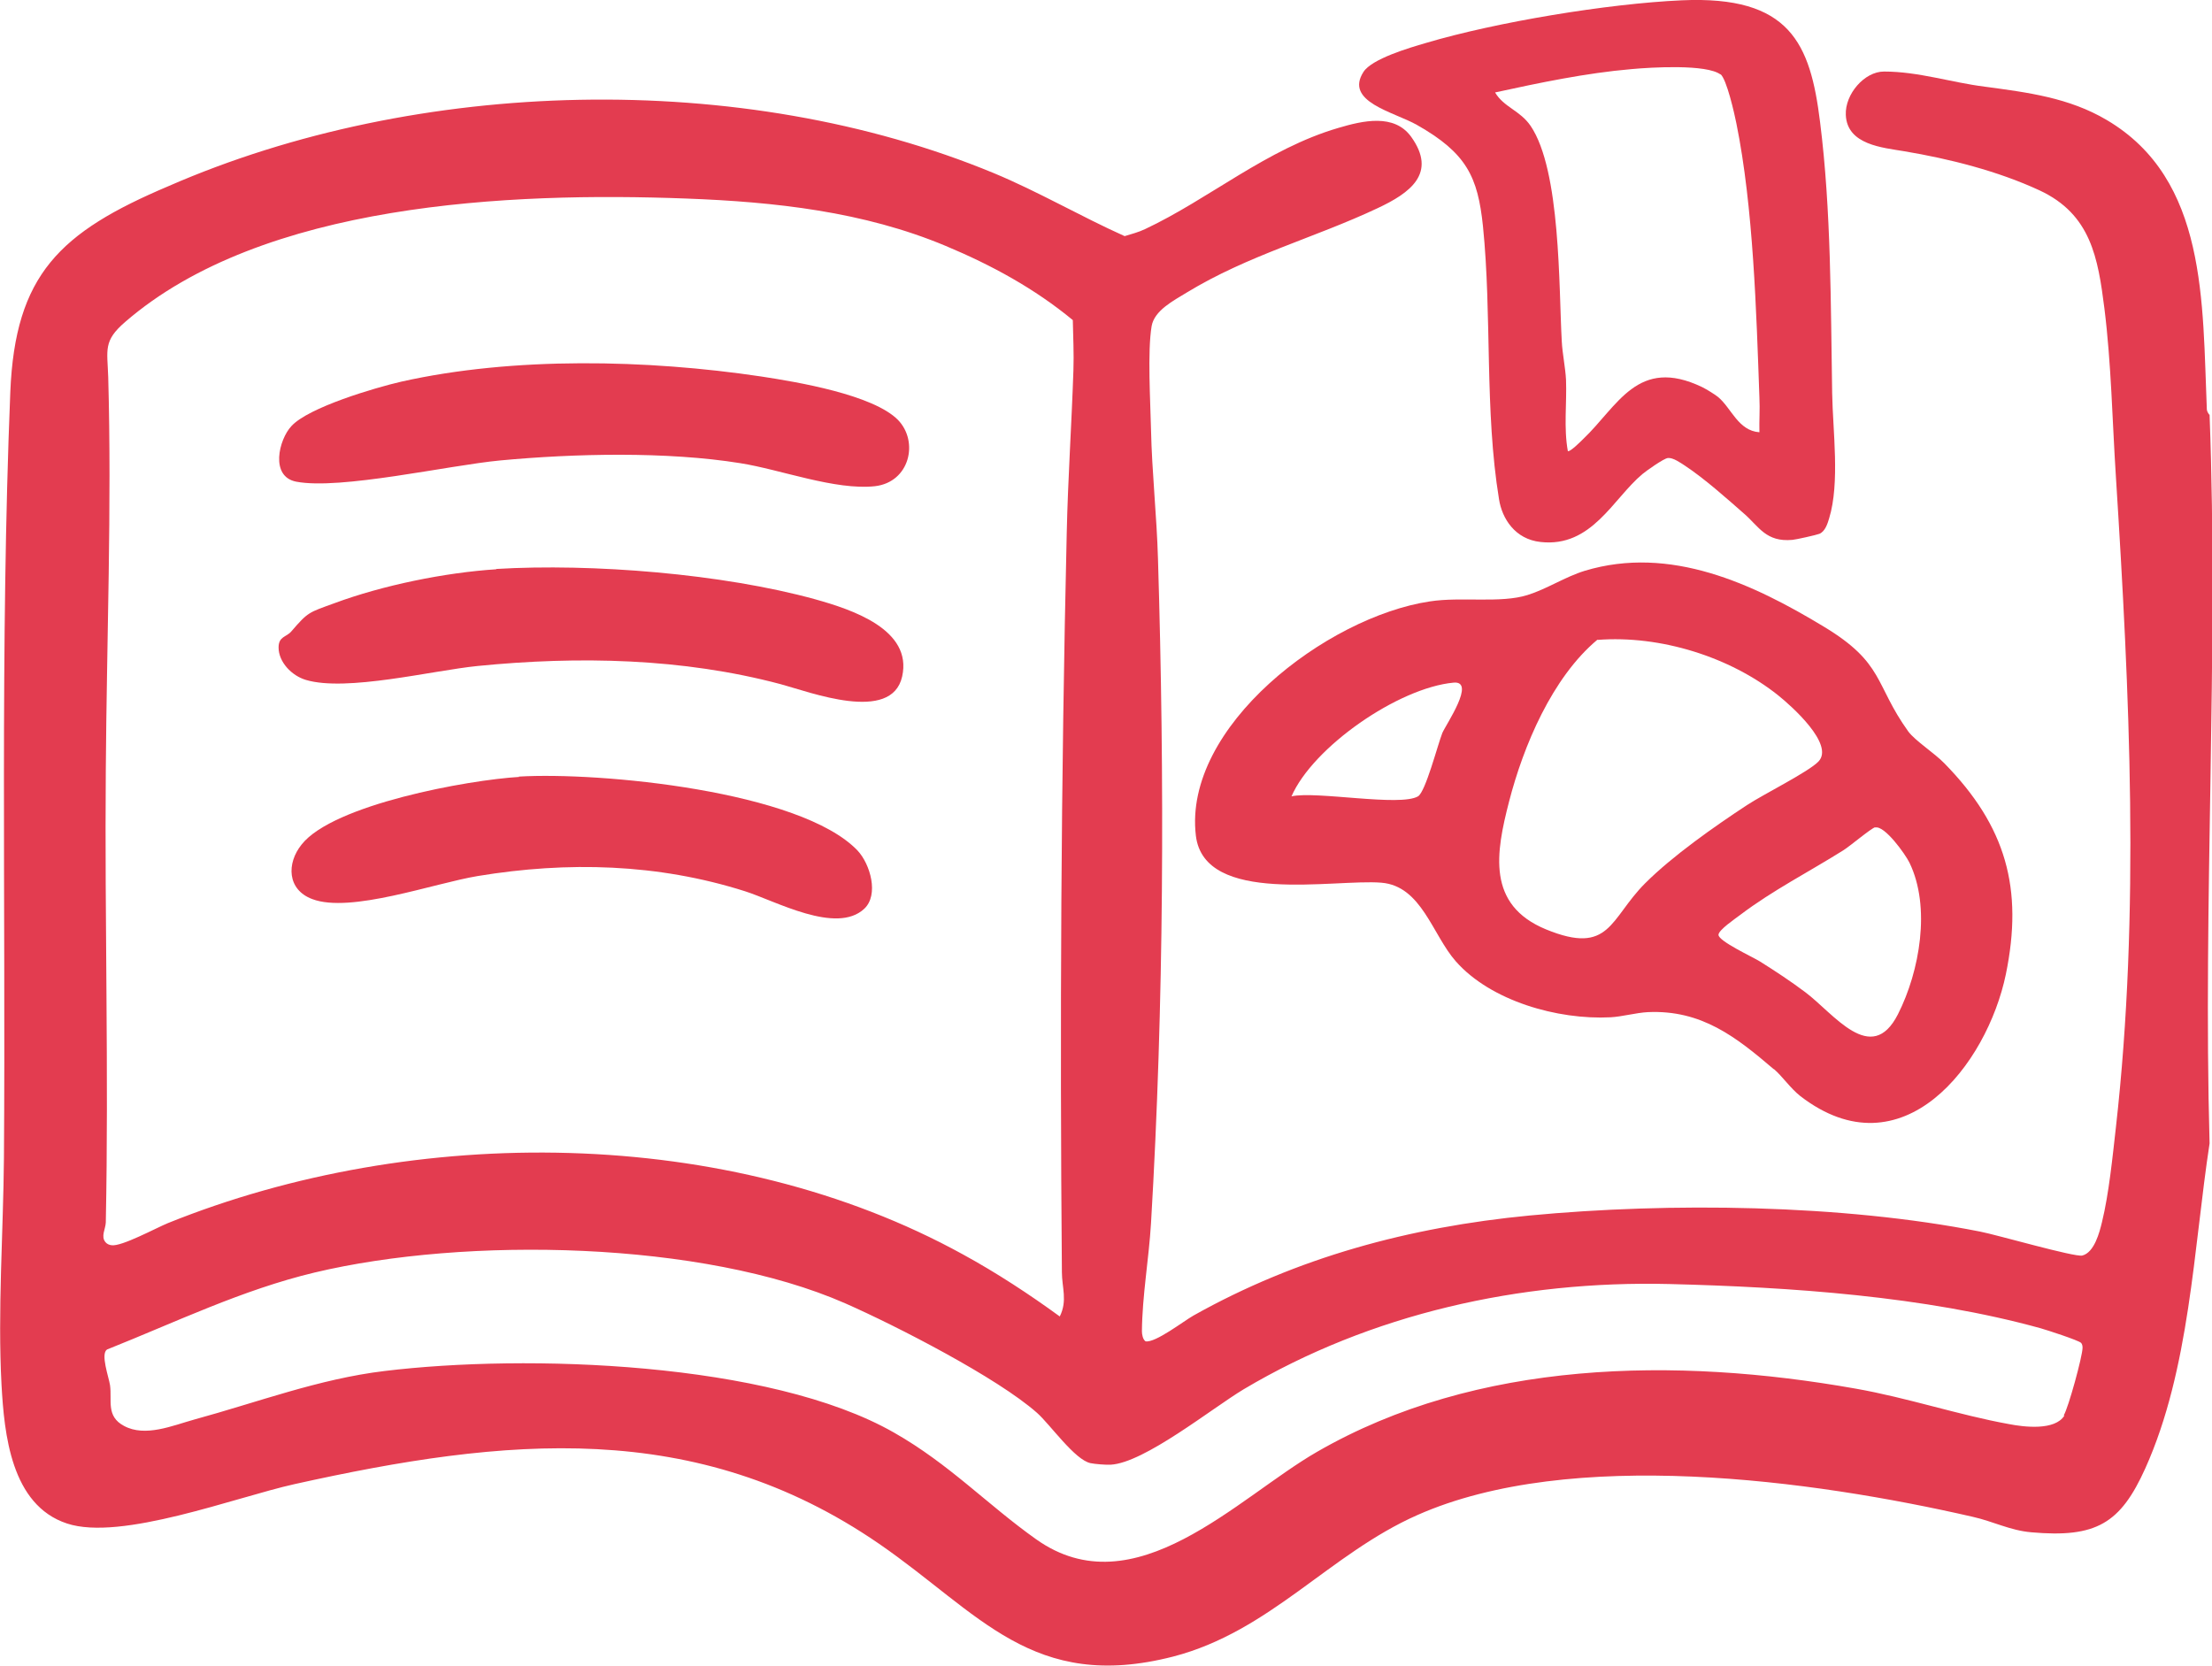
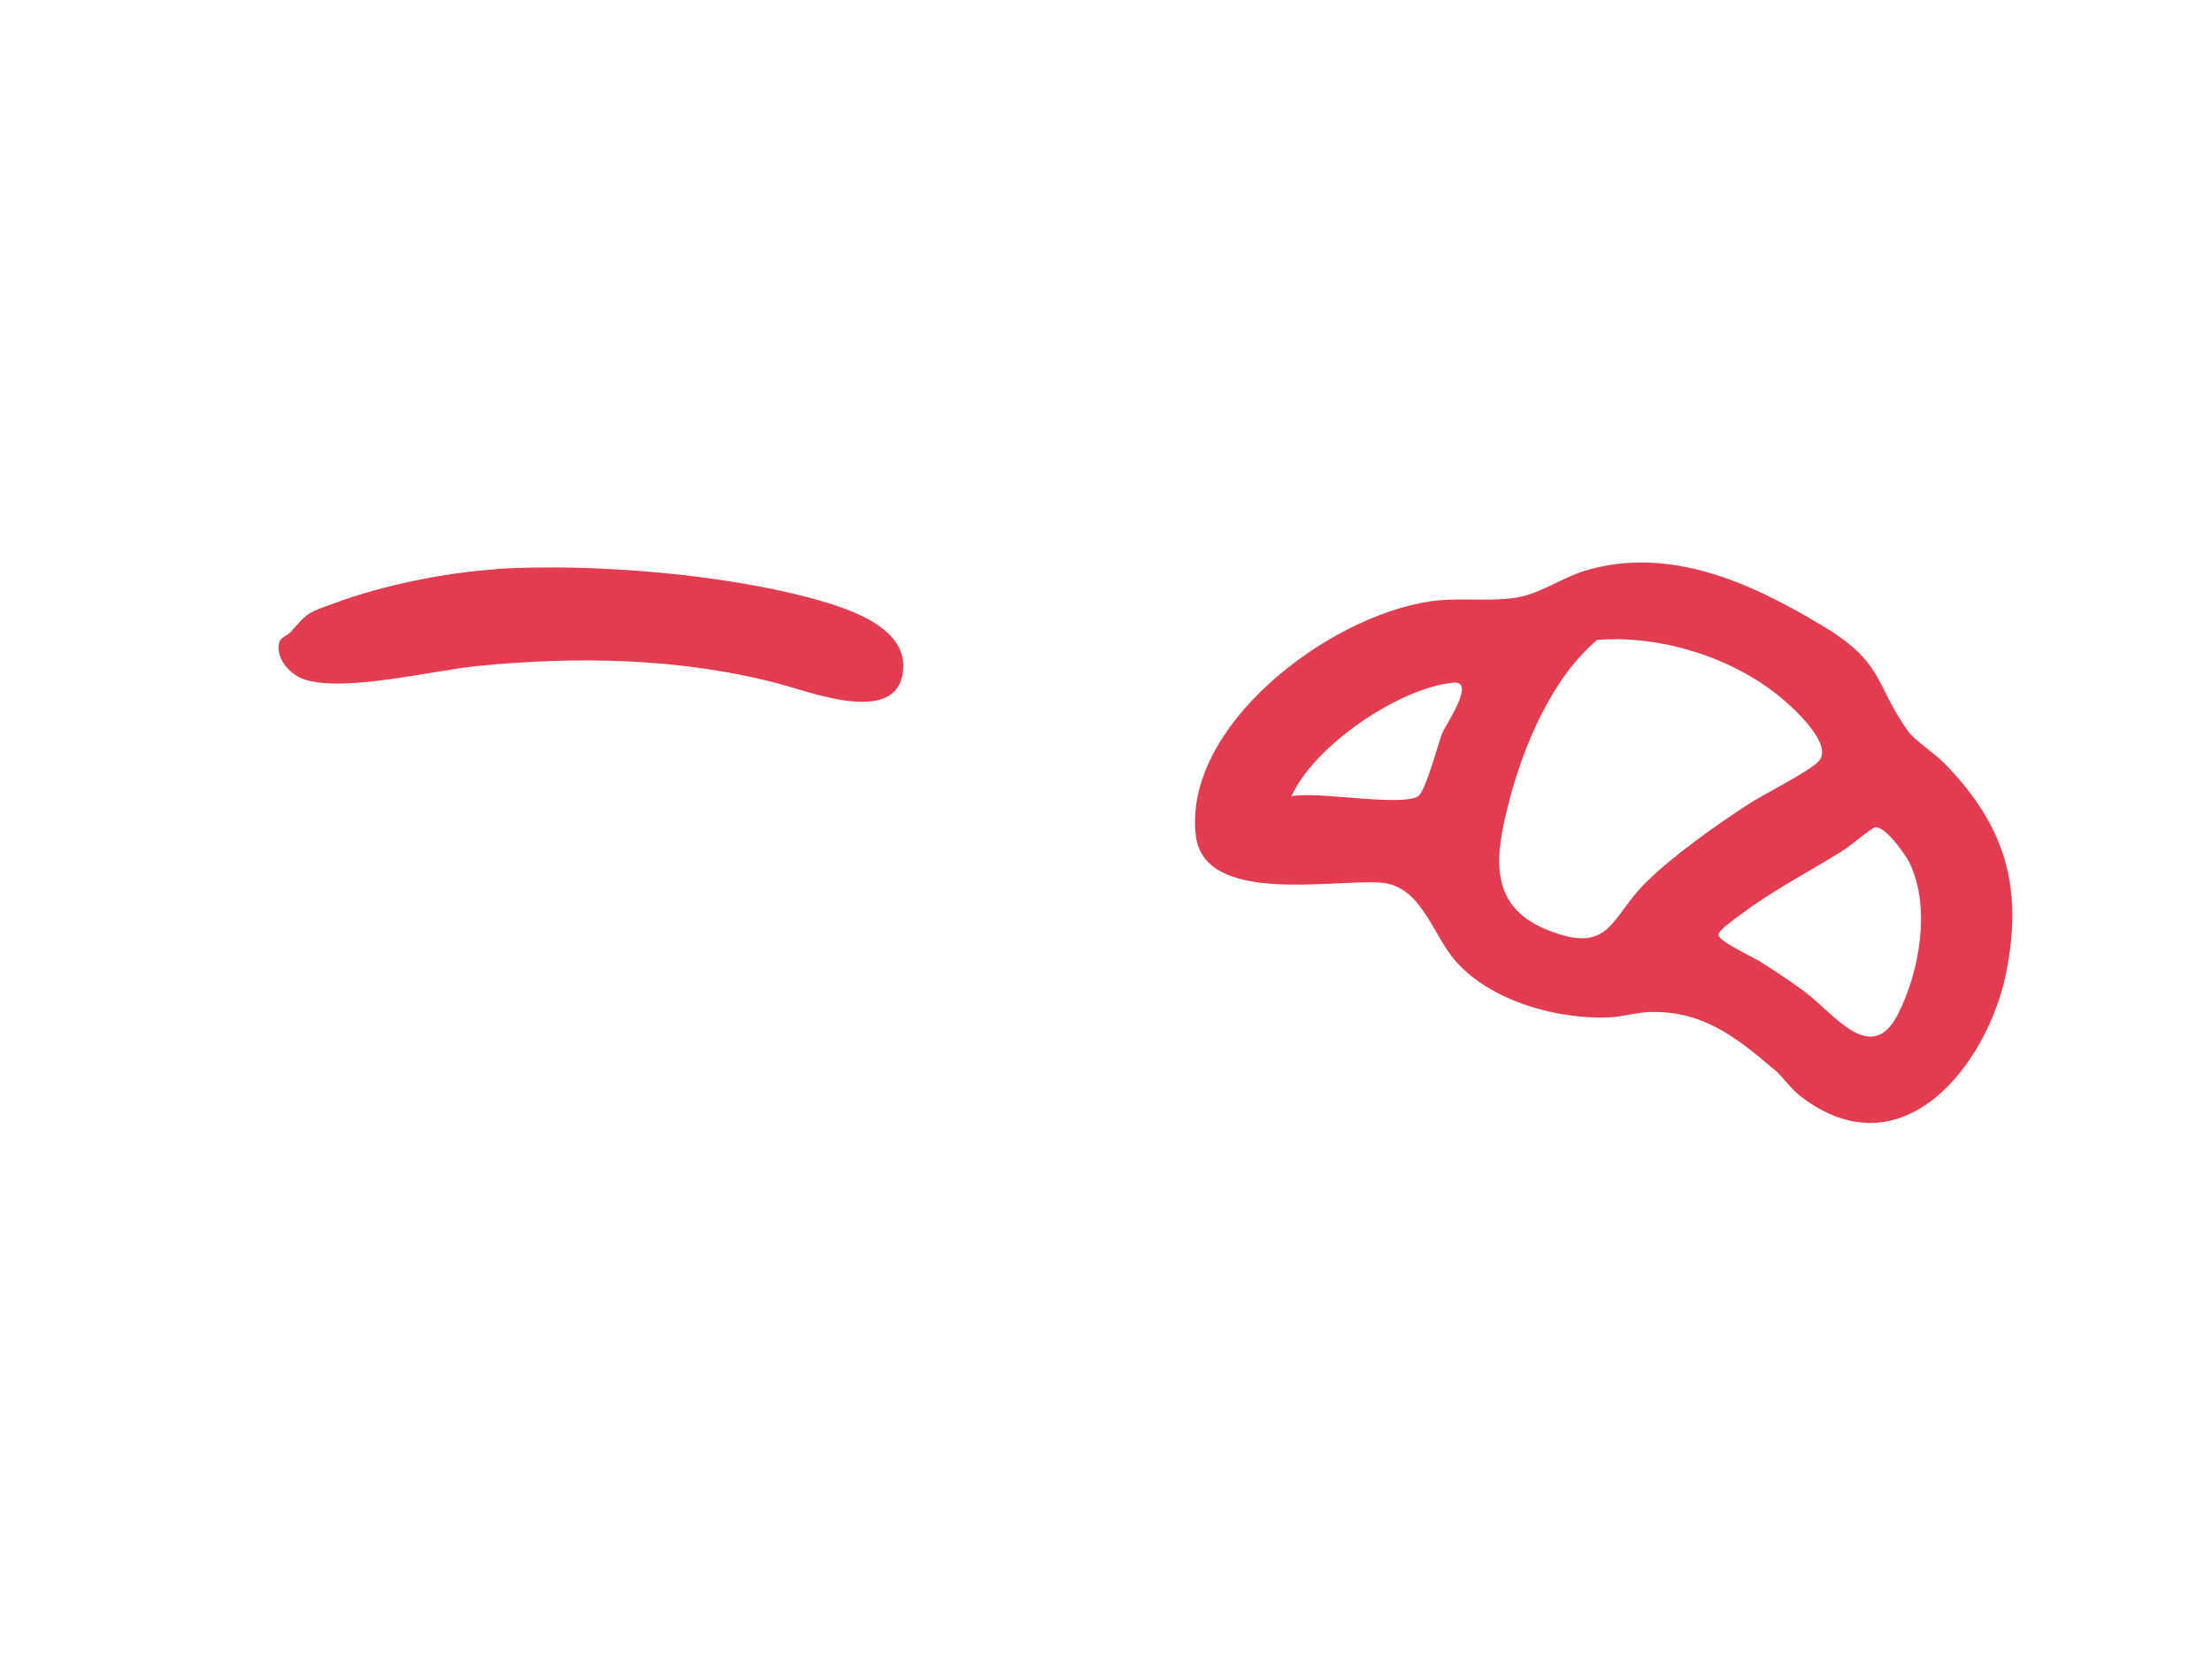
<svg xmlns="http://www.w3.org/2000/svg" id="Capa_2" data-name="Capa 2" viewBox="0 0 72.97 54.95">
  <defs>
    <style>
      .cls-1 {
        fill: #e33c50;
      }
    </style>
  </defs>
  <g id="Capa_1-2" data-name="Capa 1">
    <g>
-       <path class="cls-1" d="M57.55,16.96c-.58-.51-1.32-1.17-1.97-1.6-.14-.09-.39-.27-.56-.25-.13.01-.71.42-.84.53-.97.81-1.67,2.43-3.36,2.24-.84-.09-1.27-.77-1.37-1.41-.48-2.93-.23-6.07-.53-9.01-.17-1.63-.54-2.41-2.18-3.34-.76-.43-2.4-.76-1.76-1.75.28-.43,1.5-.79,2.05-.95C49.35.73,53.03.12,55.48.01c3.57-.16,4.24,1.42,4.56,4.01.37,2.93.35,6.01.4,8.96.02,1.22.26,2.95-.1,4.12-.05.17-.13.43-.32.51-.1.04-.77.19-.89.2-.87.08-1.1-.43-1.59-.86ZM56.76,2.46c-.46-.35-2.29-.24-2.94-.18-1.51.13-3.03.45-4.5.77.29.49.82.59,1.17,1.1,1,1.47.93,5.34,1.03,7.11.02.4.12.87.14,1.27.03.78-.08,1.58.06,2.35.06.05.44-.33.5-.39,1.15-1.09,1.8-2.74,3.93-1.72.14.07.42.24.53.33.44.37.66,1.11,1.36,1.16-.01-.38.02-.76,0-1.14-.1-2.82-.2-6.29-.76-9.05-.06-.3-.32-1.47-.53-1.63Z" />
      <path class="cls-1" d="M58.51,35.27c-1.24-1.06-2.38-1.96-4.15-1.88-.39.02-.85.15-1.23.17-1.75.09-3.95-.54-5.1-1.84-.78-.88-1.13-2.49-2.46-2.6-1.55-.13-5.84.76-6.12-1.55-.43-3.59,4.31-7.22,7.72-7.73,1.04-.16,2.33.07,3.22-.21.64-.2,1.24-.6,1.89-.8,2.82-.85,5.55.43,7.88,1.84,2.01,1.21,1.67,1.9,2.79,3.46.23.31.86.71,1.19,1.05,2.04,2.08,2.61,4.14,2.03,6.96-.62,2.99-3.42,6.61-6.78,4.02-.33-.26-.59-.65-.87-.89ZM52.7,21.1c-1.5,1.25-2.45,3.52-2.92,5.35-.43,1.67-.75,3.4,1.22,4.21,2.12.87,2.1-.35,3.27-1.52.9-.9,2.28-1.87,3.36-2.58.53-.35,2.04-1.1,2.36-1.44.53-.56-.88-1.82-1.33-2.18-1.59-1.27-3.89-1.99-5.96-1.83ZM42.61,26.27c.82-.18,3.58.35,4.17,0,.25-.16.64-1.68.8-2.09.12-.28,1.12-1.73.37-1.66-1.82.17-4.64,2.12-5.35,3.76ZM61.86,27.29c-.13.03-.84.63-1.05.76-1.13.71-2.33,1.32-3.4,2.13-.17.13-.72.5-.72.66,0,.21,1.13.73,1.37.88.51.32,1.01.65,1.49,1.01.94.7,2.18,2.46,3.06.73.72-1.42,1.09-3.54.38-5-.13-.27-.82-1.24-1.13-1.16Z" />
-       <path class="cls-1" d="M29.62,13.85c.7.72.39,2.06-.76,2.19-1.31.14-3.11-.55-4.44-.76-2.42-.39-5.47-.32-7.92-.09-1.7.16-5.28.98-6.73.7-.87-.17-.57-1.39-.16-1.83.56-.62,2.76-1.27,3.63-1.47,3.7-.83,8.12-.73,11.87-.17,1.18.18,3.7.6,4.52,1.44Z" />
      <path class="cls-1" d="M16.37,18.77c3.16-.19,7.48.16,10.52,1,1.22.34,3.22,1,2.87,2.55s-3.04.51-4.01.25c-3.23-.86-6.66-.93-9.99-.6-1.5.15-4.33.86-5.67.46-.47-.14-.9-.59-.9-1.07,0-.37.26-.34.42-.53.56-.65.57-.62,1.42-.93,1.59-.59,3.64-1.01,5.34-1.12Z" />
-       <path class="cls-1" d="M17.11,25.62c2.67-.16,9.3.47,11.18,2.44.42.45.71,1.46.22,1.92-.92.86-2.93-.26-3.94-.58-2.87-.91-5.84-.99-8.81-.5-1.45.24-4.2,1.24-5.46.76-.83-.31-.85-1.18-.35-1.8,1.04-1.32,5.49-2.13,7.18-2.23Z" />
-       <path class="cls-1" d="M72.88,13.68s-.07-.08-.08-.17c-.15-3.53.02-7.59-3.3-9.55-1.25-.74-2.61-.91-4.02-1.1-1.12-.14-2.19-.5-3.33-.5-.65,0-1.29.75-1.26,1.43.04.99,1.22,1.08,1.93,1.2,1.49.25,3.08.65,4.46,1.29,1.7.79,1.93,2.24,2.14,3.89.23,1.84.26,3.71.38,5.56.45,7.1.8,14.37,0,21.46-.11.97-.23,2.19-.46,3.13-.08.33-.25,1-.65,1.1-.25.06-2.84-.69-3.37-.79-4.55-.9-10.25-.97-14.87-.53-3.95.38-7.66,1.38-11.08,3.3-.32.18-1.26.91-1.58.85-.09-.06-.12-.23-.12-.33.01-1.18.23-2.39.3-3.57.43-7.24.45-14.65.23-21.91-.04-1.42-.2-2.86-.23-4.27-.02-.91-.12-2.58.02-3.41.09-.52.72-.84,1.16-1.11,2.02-1.23,4.21-1.8,6.29-2.78,1.07-.5,1.98-1.15,1.11-2.36-.56-.77-1.59-.53-2.4-.29-2.36.69-4.27,2.35-6.38,3.34-.21.1-.44.16-.67.23-1.45-.65-2.85-1.47-4.32-2.08-8.31-3.44-19.02-3.15-27.22.43C1.97,7.66.5,9.06.34,12.93,0,21.33.19,29.79.13,38.19c-.02,2.44-.21,5.05-.08,7.49.09,1.62.31,3.97,2.16,4.58,1.78.59,5.57-.87,7.51-1.3,6.94-1.54,13.23-2.19,19.28,1.97,3.31,2.28,5.06,4.91,9.7,3.72,3.2-.83,5.16-3.39,8.06-4.67,5.06-2.24,13.01-1.16,18.32.06.67.15,1.23.45,1.93.51,2.14.19,2.94-.29,3.76-2.11,1.47-3.27,1.59-7.25,2.12-10.72-.22-7.97.3-16.09,0-24.04ZM3.49,25.42c.03-4.33.2-8.66.08-12.98-.03-.91-.17-1.19.56-1.82,4.54-3.93,12.68-4.29,18.51-4.07,2.93.11,5.85.43,8.55,1.56,1.53.64,2.94,1.41,4.2,2.45.01.55.04,1.11.02,1.66-.06,1.79-.18,3.56-.22,5.35-.19,8.12-.23,16.27-.16,24.4,0,.5.19.94-.07,1.46-1-.73-2.1-1.45-3.2-2.05-7.74-4.26-18.09-4.31-26.22-1.03-.39.16-1.53.78-1.86.73-.08-.01-.15-.04-.2-.1-.16-.19,0-.43.01-.65.1-4.99-.04-9.93,0-14.92ZM68.1,46.7c-.31.5-1.32.38-1.83.28-1.66-.3-3.35-.87-5.06-1.17-5.92-1.05-12.49-.96-17.77,2.09-2.62,1.51-6.01,5.19-9.26,2.88-1.62-1.15-2.86-2.48-4.69-3.52-4.1-2.34-12.14-2.6-16.81-2.03-2.16.26-4.18,1.03-6.27,1.6-.72.2-1.62.59-2.32.21-.6-.32-.39-.84-.46-1.34-.04-.27-.32-1.03-.1-1.18,2.26-.9,4.46-1.97,6.85-2.54,4.99-1.19,12.8-1.05,17.51,1.02,1.68.74,5.01,2.45,6.32,3.61.43.38,1.25,1.56,1.77,1.66.14.03.52.06.66.05,1.11-.06,3.34-1.86,4.39-2.49,4.19-2.49,9.12-3.59,14.04-3.47,3.98.1,8.42.4,12.25,1.46.21.06,1.23.39,1.33.48.04.04.05.11.05.16,0,.28-.47,1.99-.62,2.23Z" />
    </g>
  </g>
</svg>